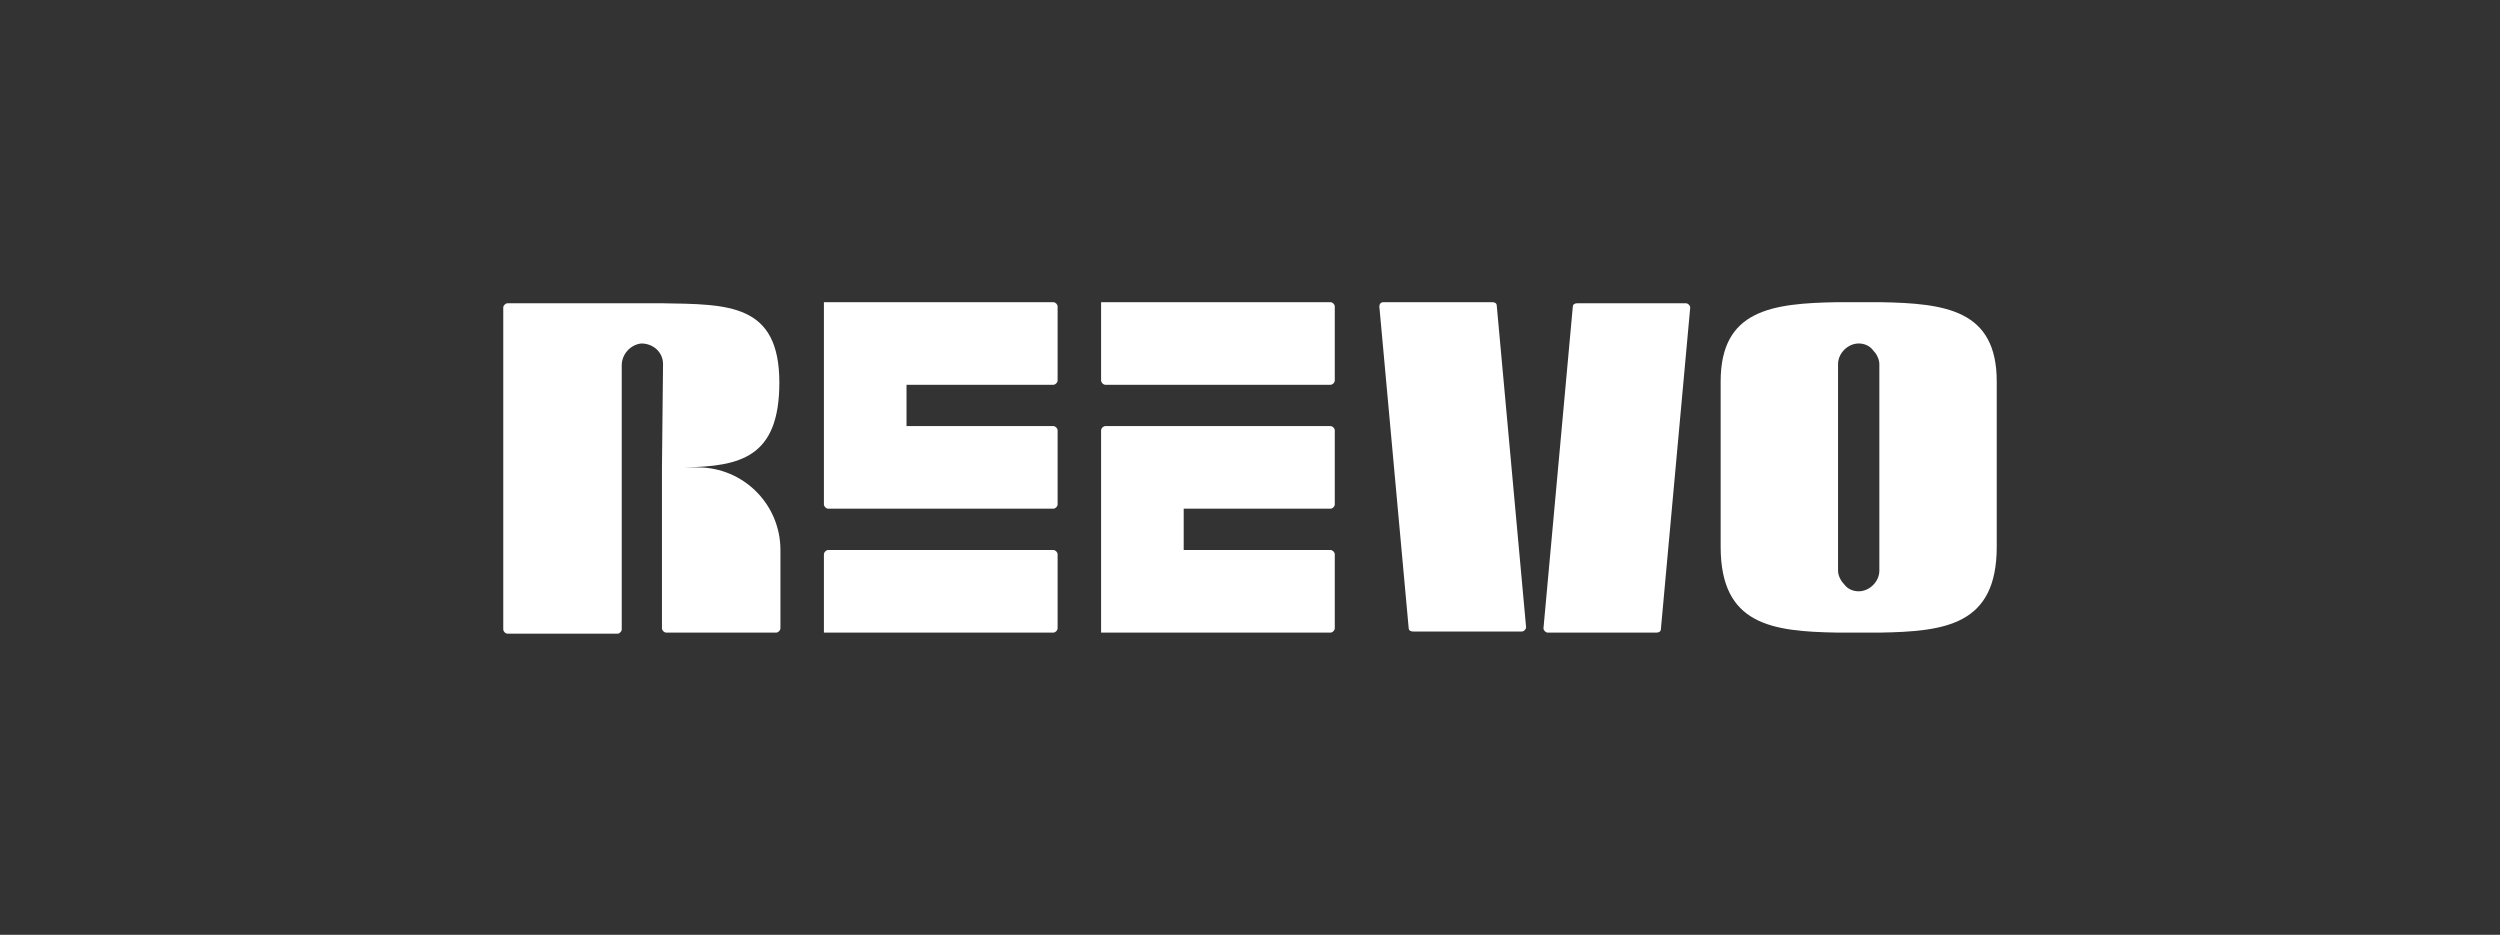
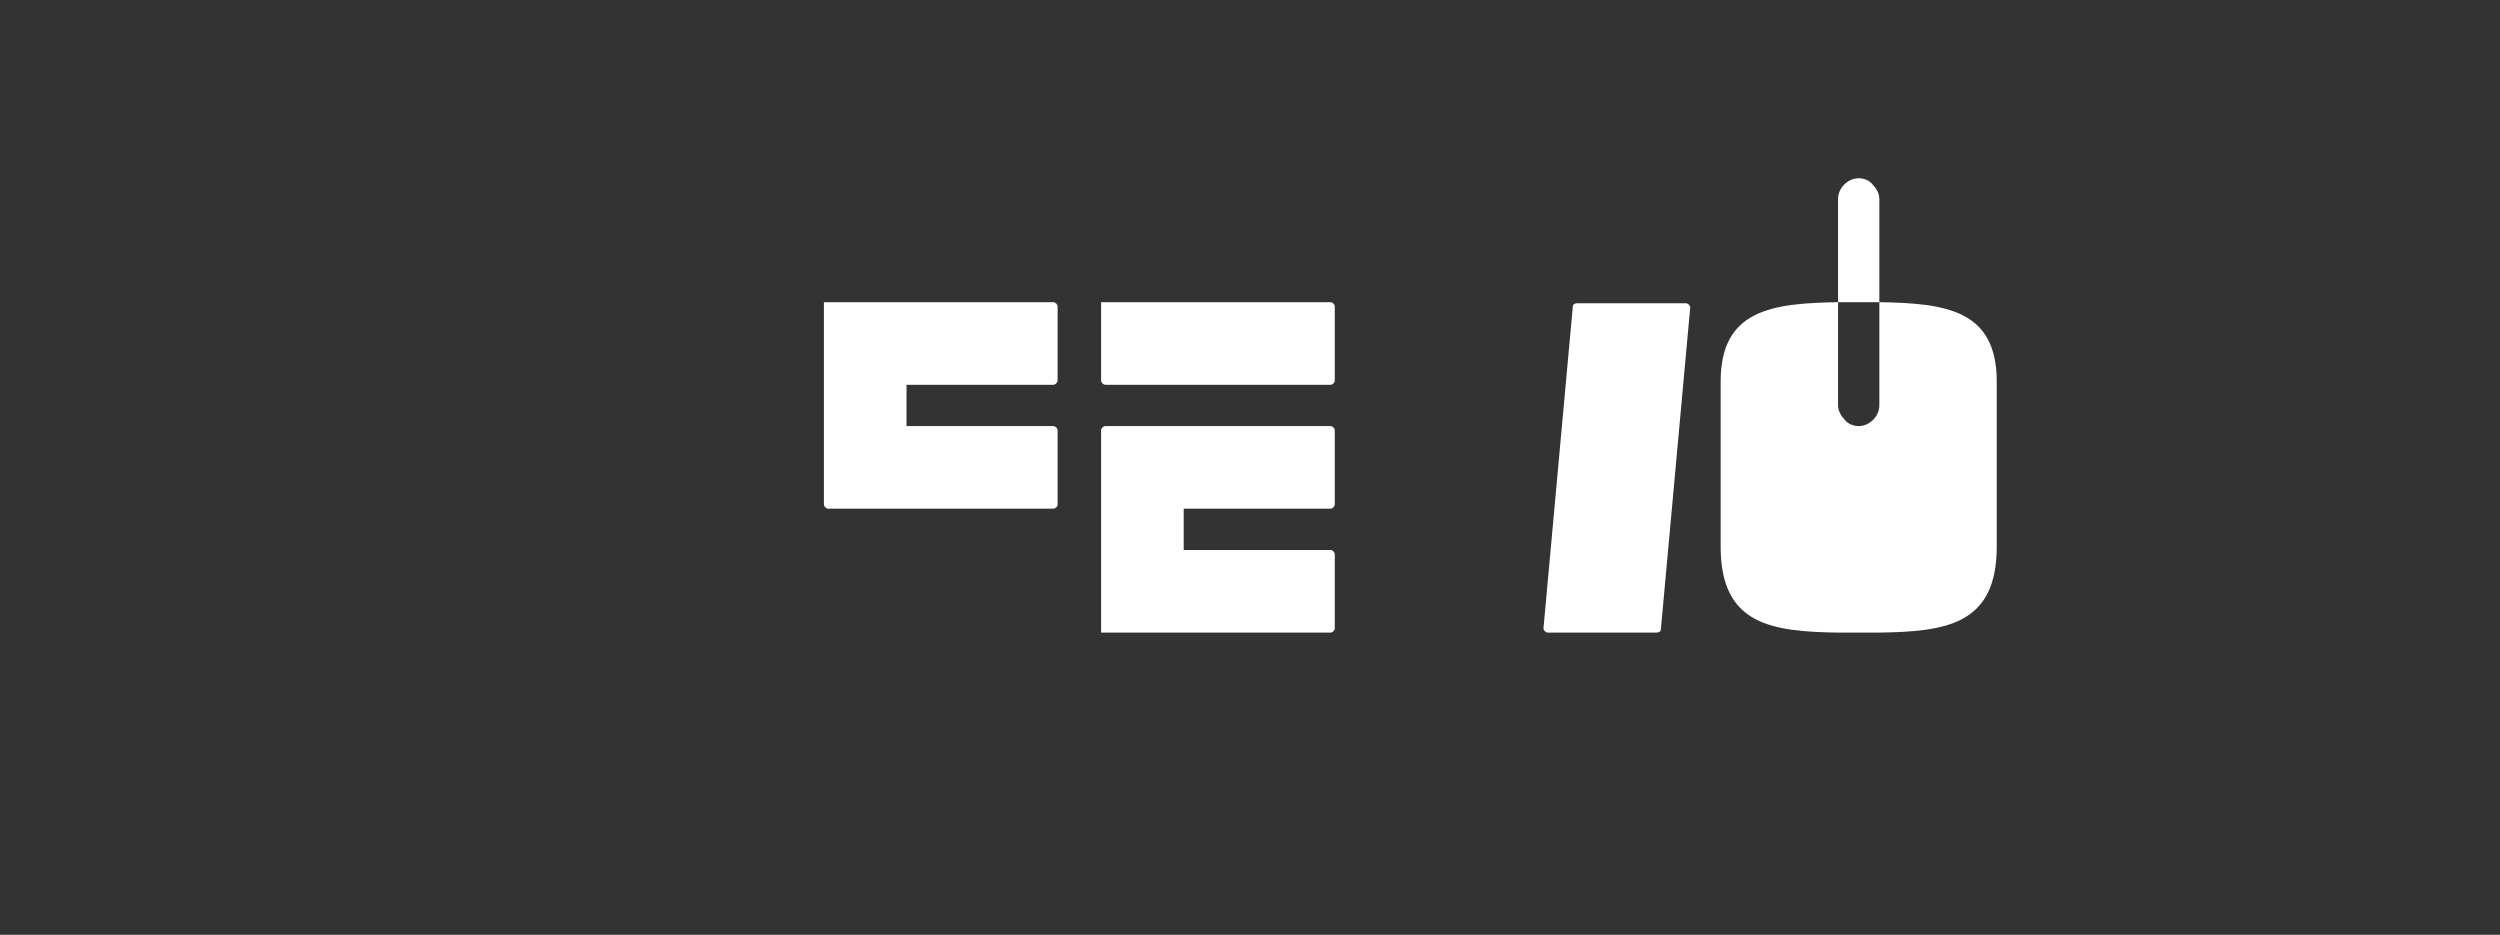
<svg xmlns="http://www.w3.org/2000/svg" version="1.1" id="uuid-d6dd2803-8e99-43b1-994a-bd94ef4d8951" x="0px" y="0px" viewBox="0 0 230 86" style="enable-background:new 0 0 230 86;" xml:space="preserve">
  <rect x="0" y="0" width="230" height="86" fill="#333333" stroke="none" />
  <style type="text/css">
	.st0{fill:#FFFFFF;}
</style>
  <path class="st0" d="M122.4,27.8h-21.1V35c0,0.2,0.2,0.4,0.4,0.4h20.7c0.2,0,0.4-0.2,0.4-0.4v-6.8C122.8,28,122.6,27.8,122.4,27.8  L122.4,27.8L122.4,27.8z" />
-   <path class="st0" d="M126.9,28.2l2.7,29.6c0,0.2,0.2,0.3,0.4,0.3h10c0.2,0,0.4-0.2,0.4-0.4l-2.7-29.6c0-0.2-0.2-0.3-0.4-0.3h-10  C127,27.8,126.9,28,126.9,28.2z" />
  <path class="st0" d="M142.4,58.2h10c0.2,0,0.4-0.1,0.4-0.3l2.7-29.6c0-0.2-0.2-0.4-0.4-0.4h-10c-0.2,0-0.4,0.1-0.4,0.3L142,57.8  C142,58,142.2,58.2,142.4,58.2z" />
-   <path class="st0" d="M60.9,43v14.8c0,0.2,0.2,0.4,0.4,0.4h10.1c0.2,0,0.4-0.2,0.4-0.4v-7.2c0-4.2-3.4-7.6-7.6-7.6H63v0  c5.1-0.1,8.7-0.9,8.7-7.8l0,0c0-7.3-4.7-7.2-10.8-7.3H46.7c-0.2,0-0.4,0.2-0.4,0.4v29.6c0,0.2,0.2,0.4,0.4,0.4h10.1  c0.2,0,0.4-0.2,0.4-0.4V33.6c0-1,0.8-1.9,1.8-2c1.1,0,2,0.8,2,1.9l0,0L60.9,43L60.9,43L60.9,43z" />
-   <path class="st0" d="M172.9,27.8h-3.8c-6.1,0.1-10.8,0.7-10.8,7.3v15.2c0,7.2,4.7,7.8,10.8,7.9h3.8c6.1-0.1,10.8-0.7,10.8-7.9V35.1  C183.7,28.5,179,27.9,172.9,27.8z M172.9,37.3v15.2c0,1-0.9,1.9-1.9,1.9c-0.5,0-1-0.2-1.3-0.6c-0.3-0.3-0.6-0.8-0.6-1.3v-19  c0-1,0.9-1.9,1.9-1.9c0.5,0,1,0.2,1.3,0.6c0.3,0.3,0.6,0.8,0.6,1.3V37.3z" />
+   <path class="st0" d="M172.9,27.8h-3.8c-6.1,0.1-10.8,0.7-10.8,7.3v15.2c0,7.2,4.7,7.8,10.8,7.9h3.8c6.1-0.1,10.8-0.7,10.8-7.9V35.1  C183.7,28.5,179,27.9,172.9,27.8z M172.9,37.3c0,1-0.9,1.9-1.9,1.9c-0.5,0-1-0.2-1.3-0.6c-0.3-0.3-0.6-0.8-0.6-1.3v-19  c0-1,0.9-1.9,1.9-1.9c0.5,0,1,0.2,1.3,0.6c0.3,0.3,0.6,0.8,0.6,1.3V37.3z" />
  <path class="st0" d="M75.8,27.8h21.1c0.2,0,0.4,0.2,0.4,0.4V35c0,0.2-0.2,0.4-0.4,0.4H83.4v3.8h13.5c0.2,0,0.4,0.2,0.4,0.4v6.8  c0,0.2-0.2,0.4-0.4,0.4H76.2c-0.2,0-0.4-0.2-0.4-0.4L75.8,27.8L75.8,27.8L75.8,27.8z" />
-   <path class="st0" d="M75.8,58.2h21.1c0.2,0,0.4-0.2,0.4-0.4V51c0-0.2-0.2-0.4-0.4-0.4H76.2c-0.2,0-0.4,0.2-0.4,0.4L75.8,58.2  L75.8,58.2L75.8,58.2z" />
  <path class="st0" d="M101.3,58.2h21.1c0.2,0,0.4-0.2,0.4-0.4V51c0-0.2-0.2-0.4-0.4-0.4h-13.5v-3.8h13.5c0.2,0,0.4-0.2,0.4-0.4v-6.8  c0-0.2-0.2-0.4-0.4-0.4h-20.7c-0.2,0-0.4,0.2-0.4,0.4L101.3,58.2L101.3,58.2L101.3,58.2z" />
</svg>